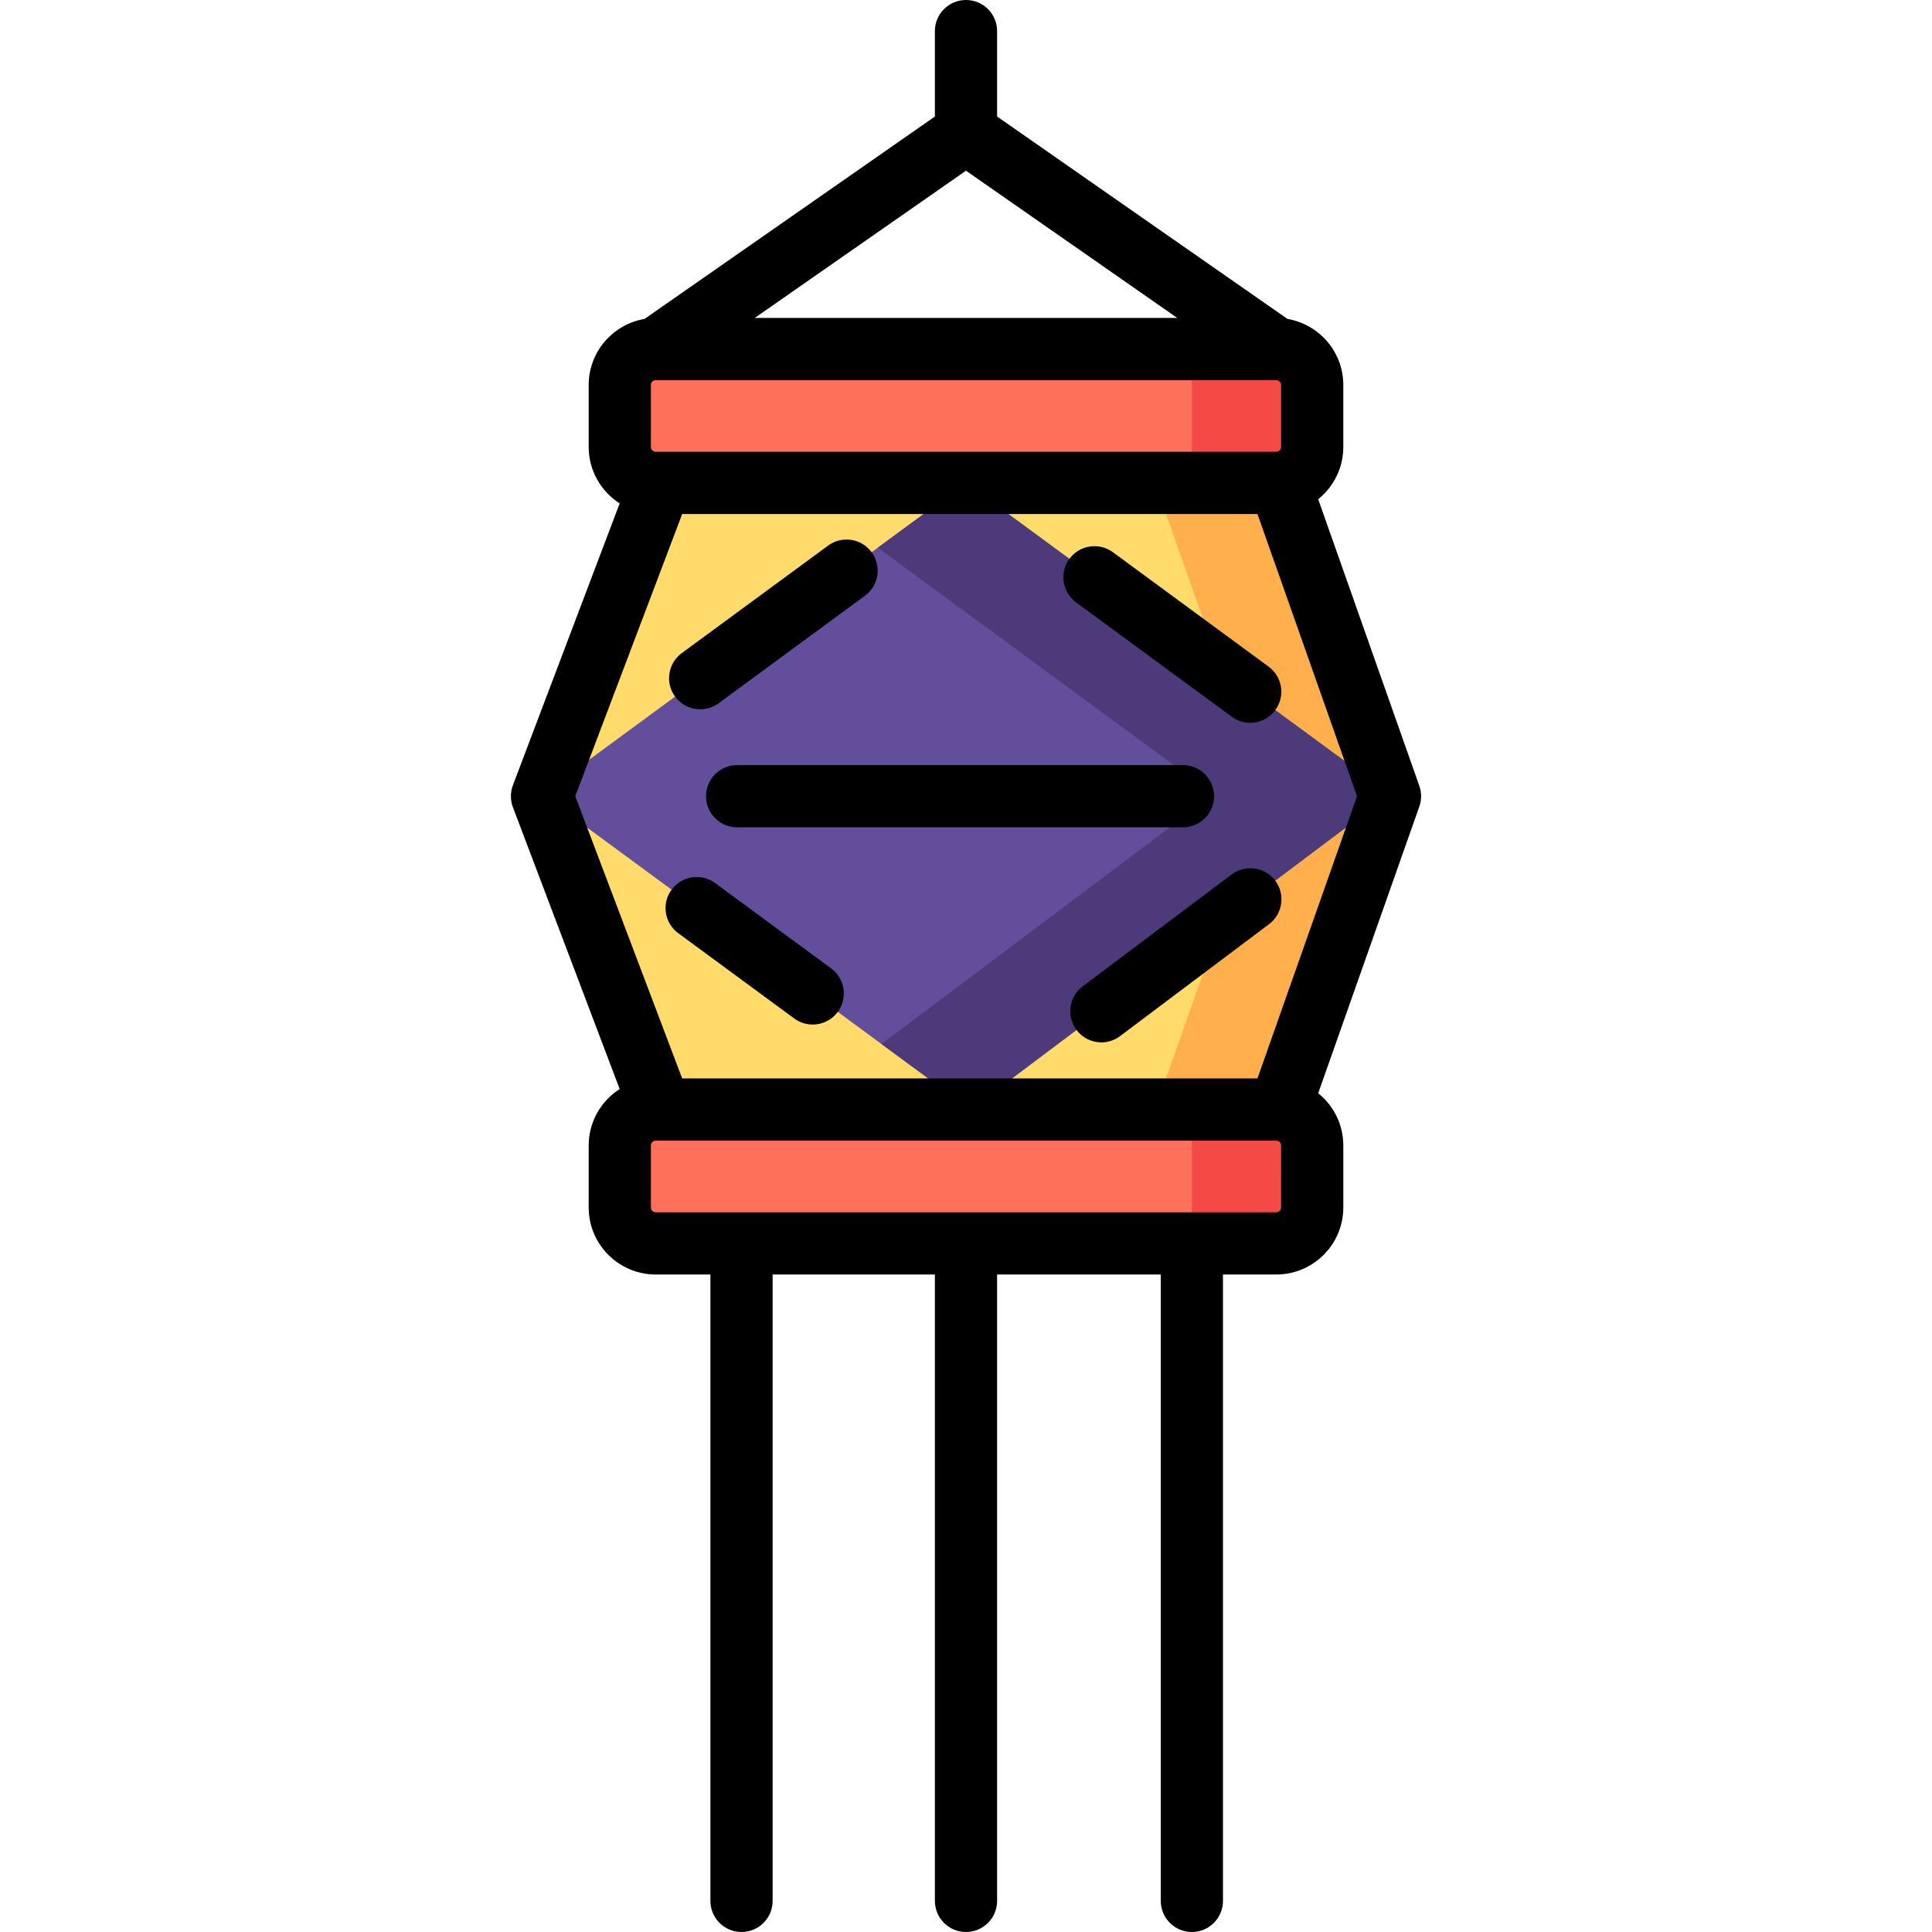
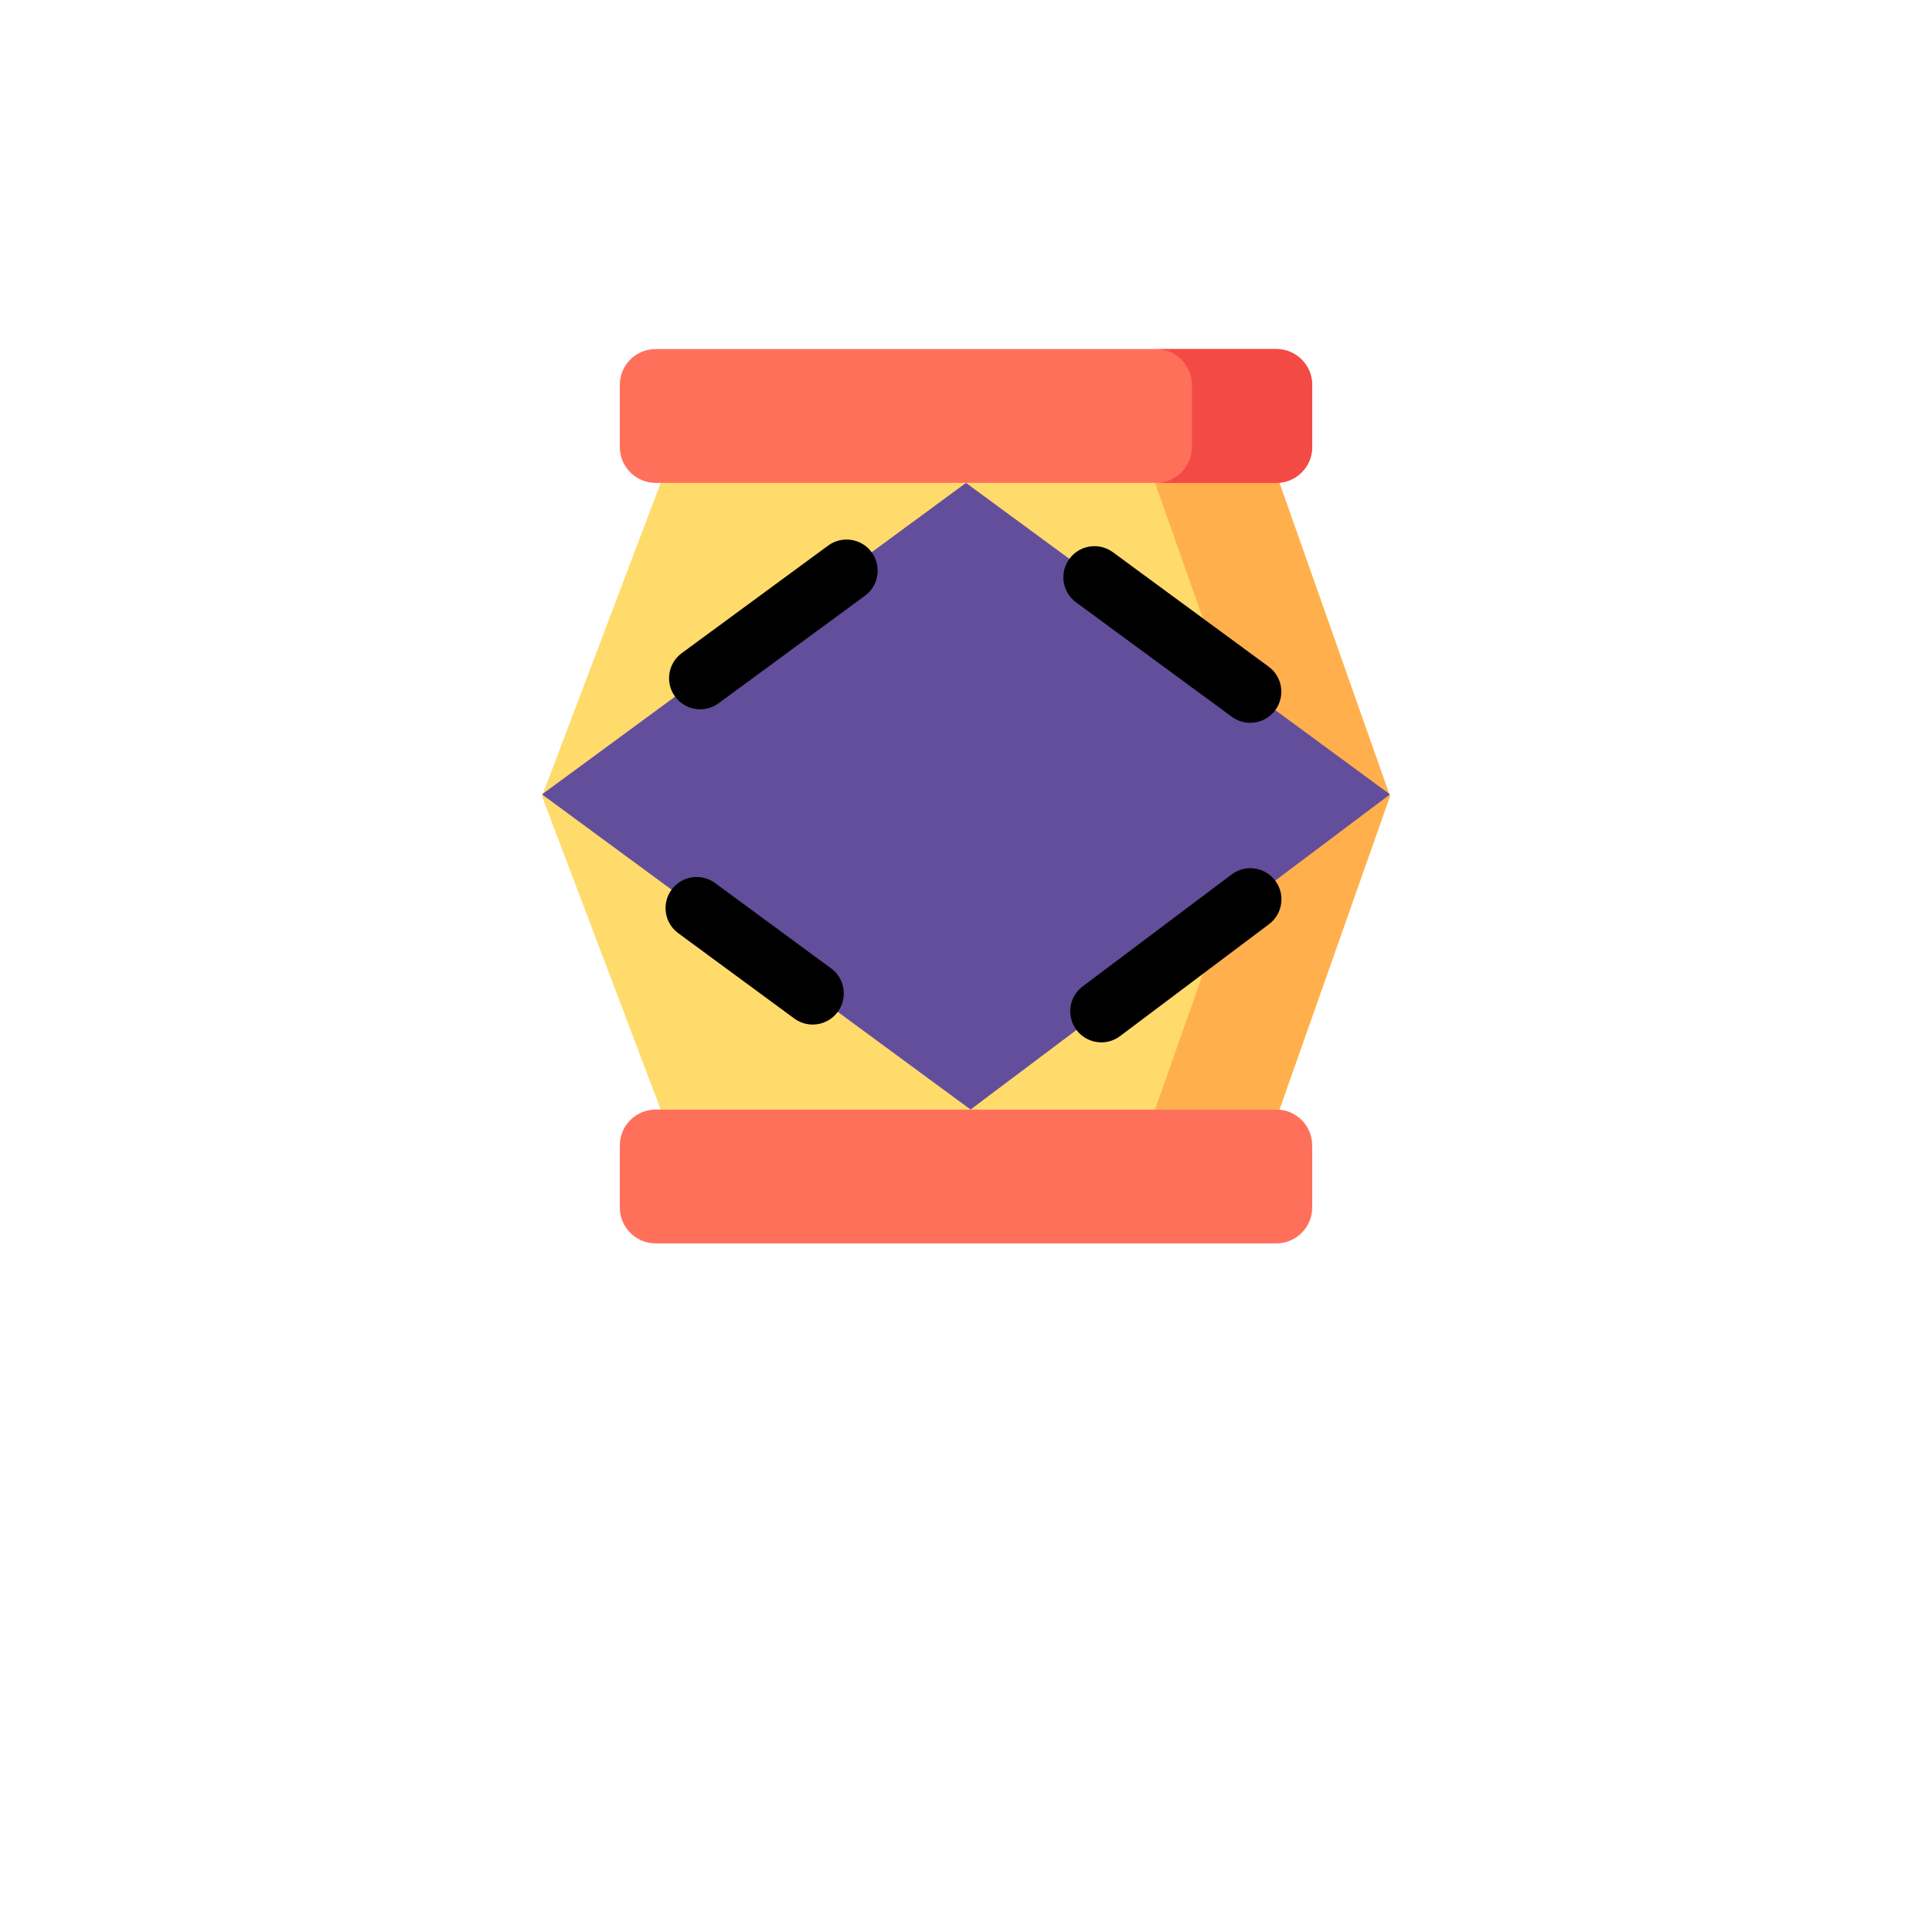
<svg xmlns="http://www.w3.org/2000/svg" height="800px" width="800px" version="1.1" id="Layer_1" viewBox="0 0 511.999 511.999" xml:space="preserve">
  <polygon style="fill:#FFDB6C;" points="339.073,294.036 175.092,294.036 143.638,211.006 175.092,127.976 339.073,127.976   368.361,211.006 " />
  <polygon style="fill:#FFB04C;" points="339.073,127.976 306.098,127.976 335.386,211.006 306.098,294.036 339.073,294.036   368.361,211.006 " />
  <polygon style="fill:#634E9B;" points="143.638,210.52 255.999,127.976 368.361,210.52 257.212,294.036 " />
-   <polygon style="fill:#4C3A7A;" points="255.999,127.976 232.642,145.135 321.646,210.52 233.602,276.675 257.212,294.036   368.361,210.52 " />
  <g>
    <path style="fill:#FF705B;" d="M338.222,127.976H173.777c-5.261,0-9.525-4.265-9.525-9.525v-16.429   c0-5.261,4.265-9.525,9.525-9.525h164.445c5.261,0,9.525,4.265,9.525,9.525v16.429   C347.747,123.711,343.482,127.976,338.222,127.976z" />
    <path style="fill:#FF705B;" d="M338.222,329.515H173.777c-5.261,0-9.525-4.265-9.525-9.525v-16.429   c0-5.261,4.265-9.525,9.525-9.525h164.445c5.261,0,9.525,4.265,9.525,9.525v16.429   C347.747,325.251,343.482,329.515,338.222,329.515z" />
  </g>
  <g>
    <path style="fill:#F44A46;" d="M338.222,92.495h-31.889c5.261,0,9.525,4.265,9.525,9.525v16.429c0,5.261-4.265,9.525-9.525,9.525   h31.889c5.261,0,9.525-4.265,9.525-9.525v-16.429C347.747,96.76,343.482,92.495,338.222,92.495z" />
-     <path style="fill:#F44A46;" d="M338.222,294.036h-31.889c5.261,0,9.525,4.265,9.525,9.525v16.429c0,5.261-4.265,9.525-9.525,9.525   h31.889c5.261,0,9.525-4.265,9.525-9.525v-16.429C347.747,298.301,343.482,294.036,338.222,294.036z" />
  </g>
-   <path d="M376.134,208.264l-26.798-75.972c4.052-3.26,6.654-8.249,6.654-13.842v-16.429c0-8.781-6.409-16.076-14.792-17.499  l-76.956-53.639V8.244c0-4.554-3.691-8.244-8.244-8.244c-4.553,0-8.244,3.69-8.244,8.244v22.64l-76.956,53.639  c-8.382,1.423-14.792,8.718-14.792,17.499v16.428c0,6.278,3.282,11.794,8.212,14.955l-28.29,74.68c-0.712,1.882-0.712,3.96,0,5.841  l28.29,74.68c-4.93,3.161-8.212,8.677-8.212,14.955v16.428c0,9.798,7.971,17.769,17.769,17.769h14.49v165.997  c0,4.554,3.691,8.244,8.244,8.244c4.553,0,8.244-3.69,8.244-8.244V337.758h43.001v165.997c0,4.554,3.691,8.244,8.244,8.244  c4.553,0,8.244-3.69,8.244-8.244V337.758h43.371v165.997c0,4.554,3.691,8.244,8.244,8.244c4.553,0,8.244-3.69,8.244-8.244V337.758  h14.121c9.798,0,17.769-7.971,17.769-17.769v-16.428c0-5.593-2.603-10.583-6.654-13.842l26.798-75.971  C376.761,211.973,376.761,210.039,376.134,208.264z M255.999,45.234l55.978,39.017H200.022L255.999,45.234z M173.777,119.732  c-0.707,0-1.282-0.575-1.282-1.282v-16.429c0-0.707,0.575-1.282,1.282-1.282H338.2c0.004,0,0.01,0.001,0.014,0.001  c0.003,0,0.007,0,0.01,0c0.706,0.001,1.279,0.576,1.279,1.282v16.428c0,0.707-0.575,1.282-1.282,1.282H175.092H173.777z   M339.503,319.99c0,0.707-0.575,1.282-1.282,1.282H173.777c-0.707,0-1.282-0.575-1.282-1.282v-16.428  c0-0.707,0.575-1.282,1.282-1.282h1.315h163.13c0.707,0,1.282,0.575,1.282,1.282L339.503,319.99L339.503,319.99z M333.239,285.793  H180.785l-28.331-74.787l28.331-74.787h152.454l26.38,74.787L333.239,285.793z" />
  <path d="M185.558,187.975c1.695,0,3.404-0.522,4.875-1.601l38.796-28.502c3.669-2.695,4.458-7.855,1.763-11.524  c-2.695-3.67-7.856-4.458-11.525-1.763l-38.796,28.502c-3.669,2.695-4.458,7.855-1.763,11.524  C180.522,186.81,183.023,187.975,185.558,187.975z" />
  <path d="M220.256,256.629l-30.753-22.613c-3.668-2.698-8.829-1.911-11.525,1.758c-2.697,3.668-1.91,8.827,1.758,11.525  l30.753,22.613c1.471,1.082,3.182,1.604,4.878,1.604c2.533,0,5.032-1.164,6.648-3.361  C224.711,264.486,223.924,259.327,220.256,256.629z" />
  <path d="M326.402,231.735l-39.486,29.669c-3.64,2.735-4.374,7.902-1.639,11.542c1.62,2.157,4.093,3.292,6.597,3.292  c1.723,0,3.461-0.537,4.946-1.653l39.486-29.669c3.64-2.735,4.374-7.902,1.639-11.542  C335.211,229.734,330.043,228.999,326.402,231.735z" />
  <path d="M283.399,148.104c-2.695,3.669-1.906,8.829,1.763,11.524l41.274,30.322c1.47,1.08,3.18,1.602,4.875,1.602  c2.535,0,5.035-1.165,6.65-3.365c2.695-3.669,1.906-8.829-1.763-11.524l-41.274-30.322  C291.255,143.644,286.095,144.433,283.399,148.104z" />
-   <path d="M187.102,211.006c0,4.554,3.691,8.244,8.244,8.244h118.15c4.553,0,8.244-3.69,8.244-8.244c0-4.554-3.691-8.244-8.244-8.244  h-118.15C190.793,202.762,187.102,206.452,187.102,211.006z" />
</svg>